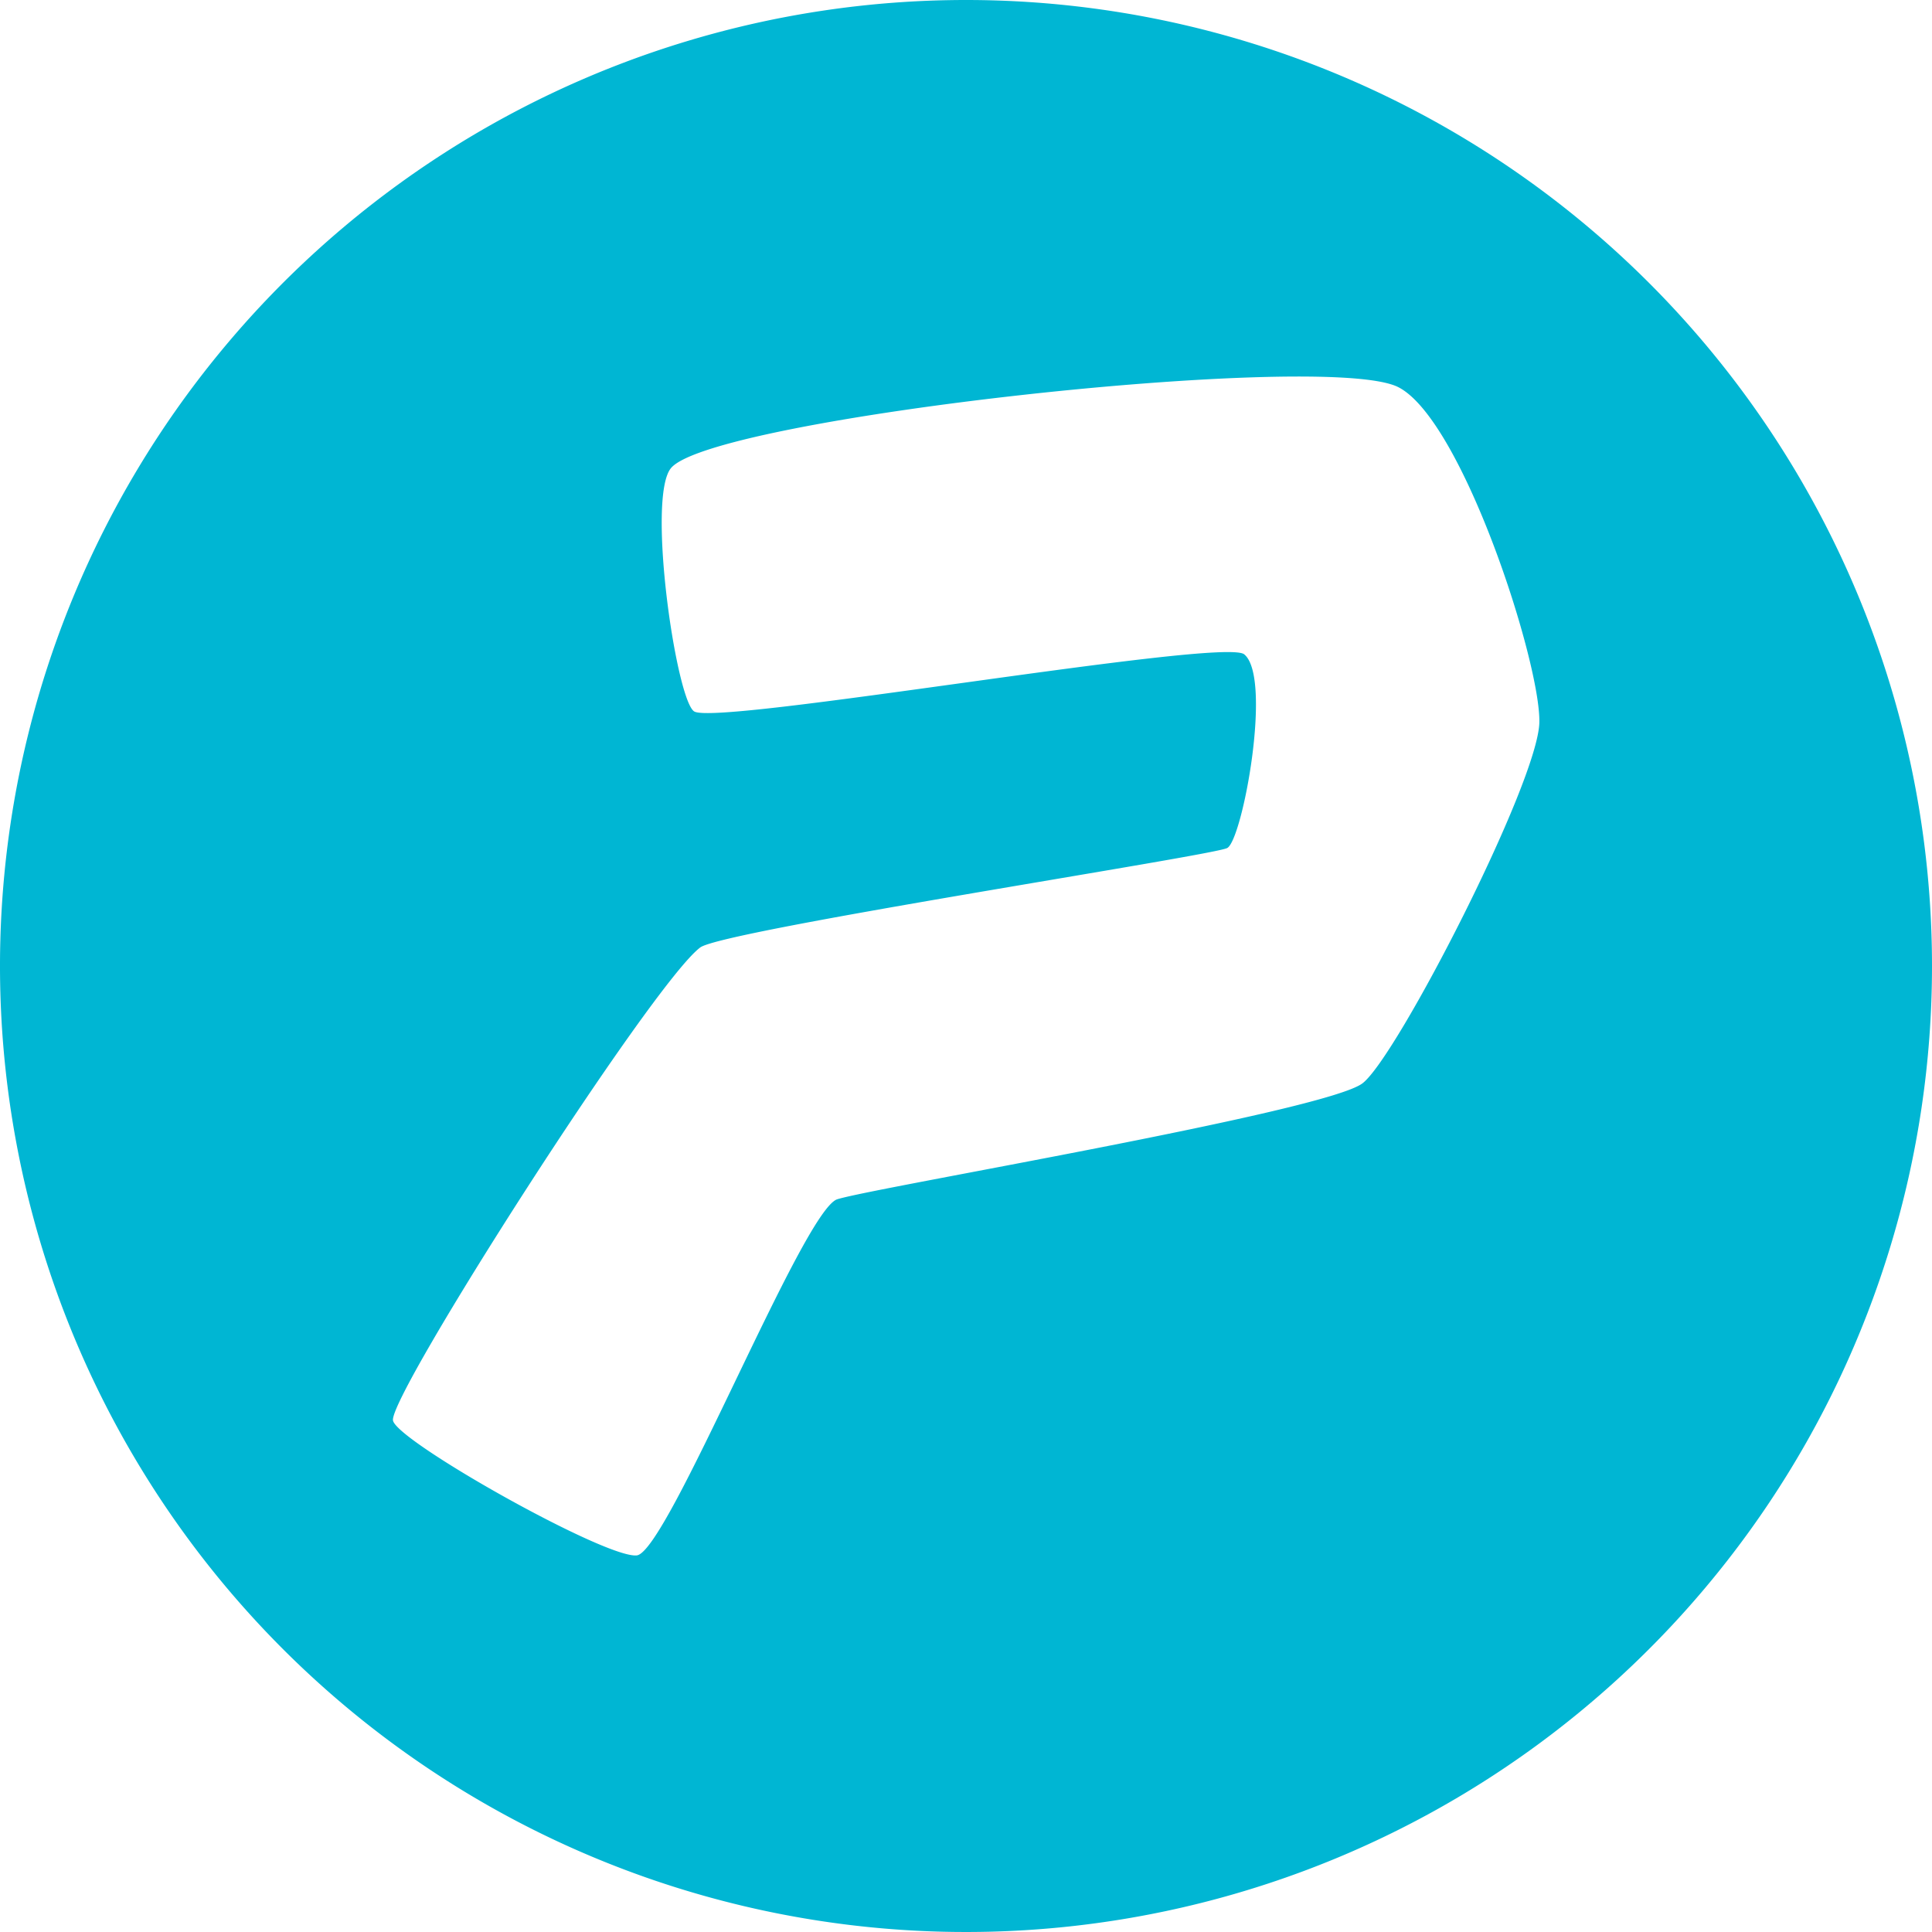
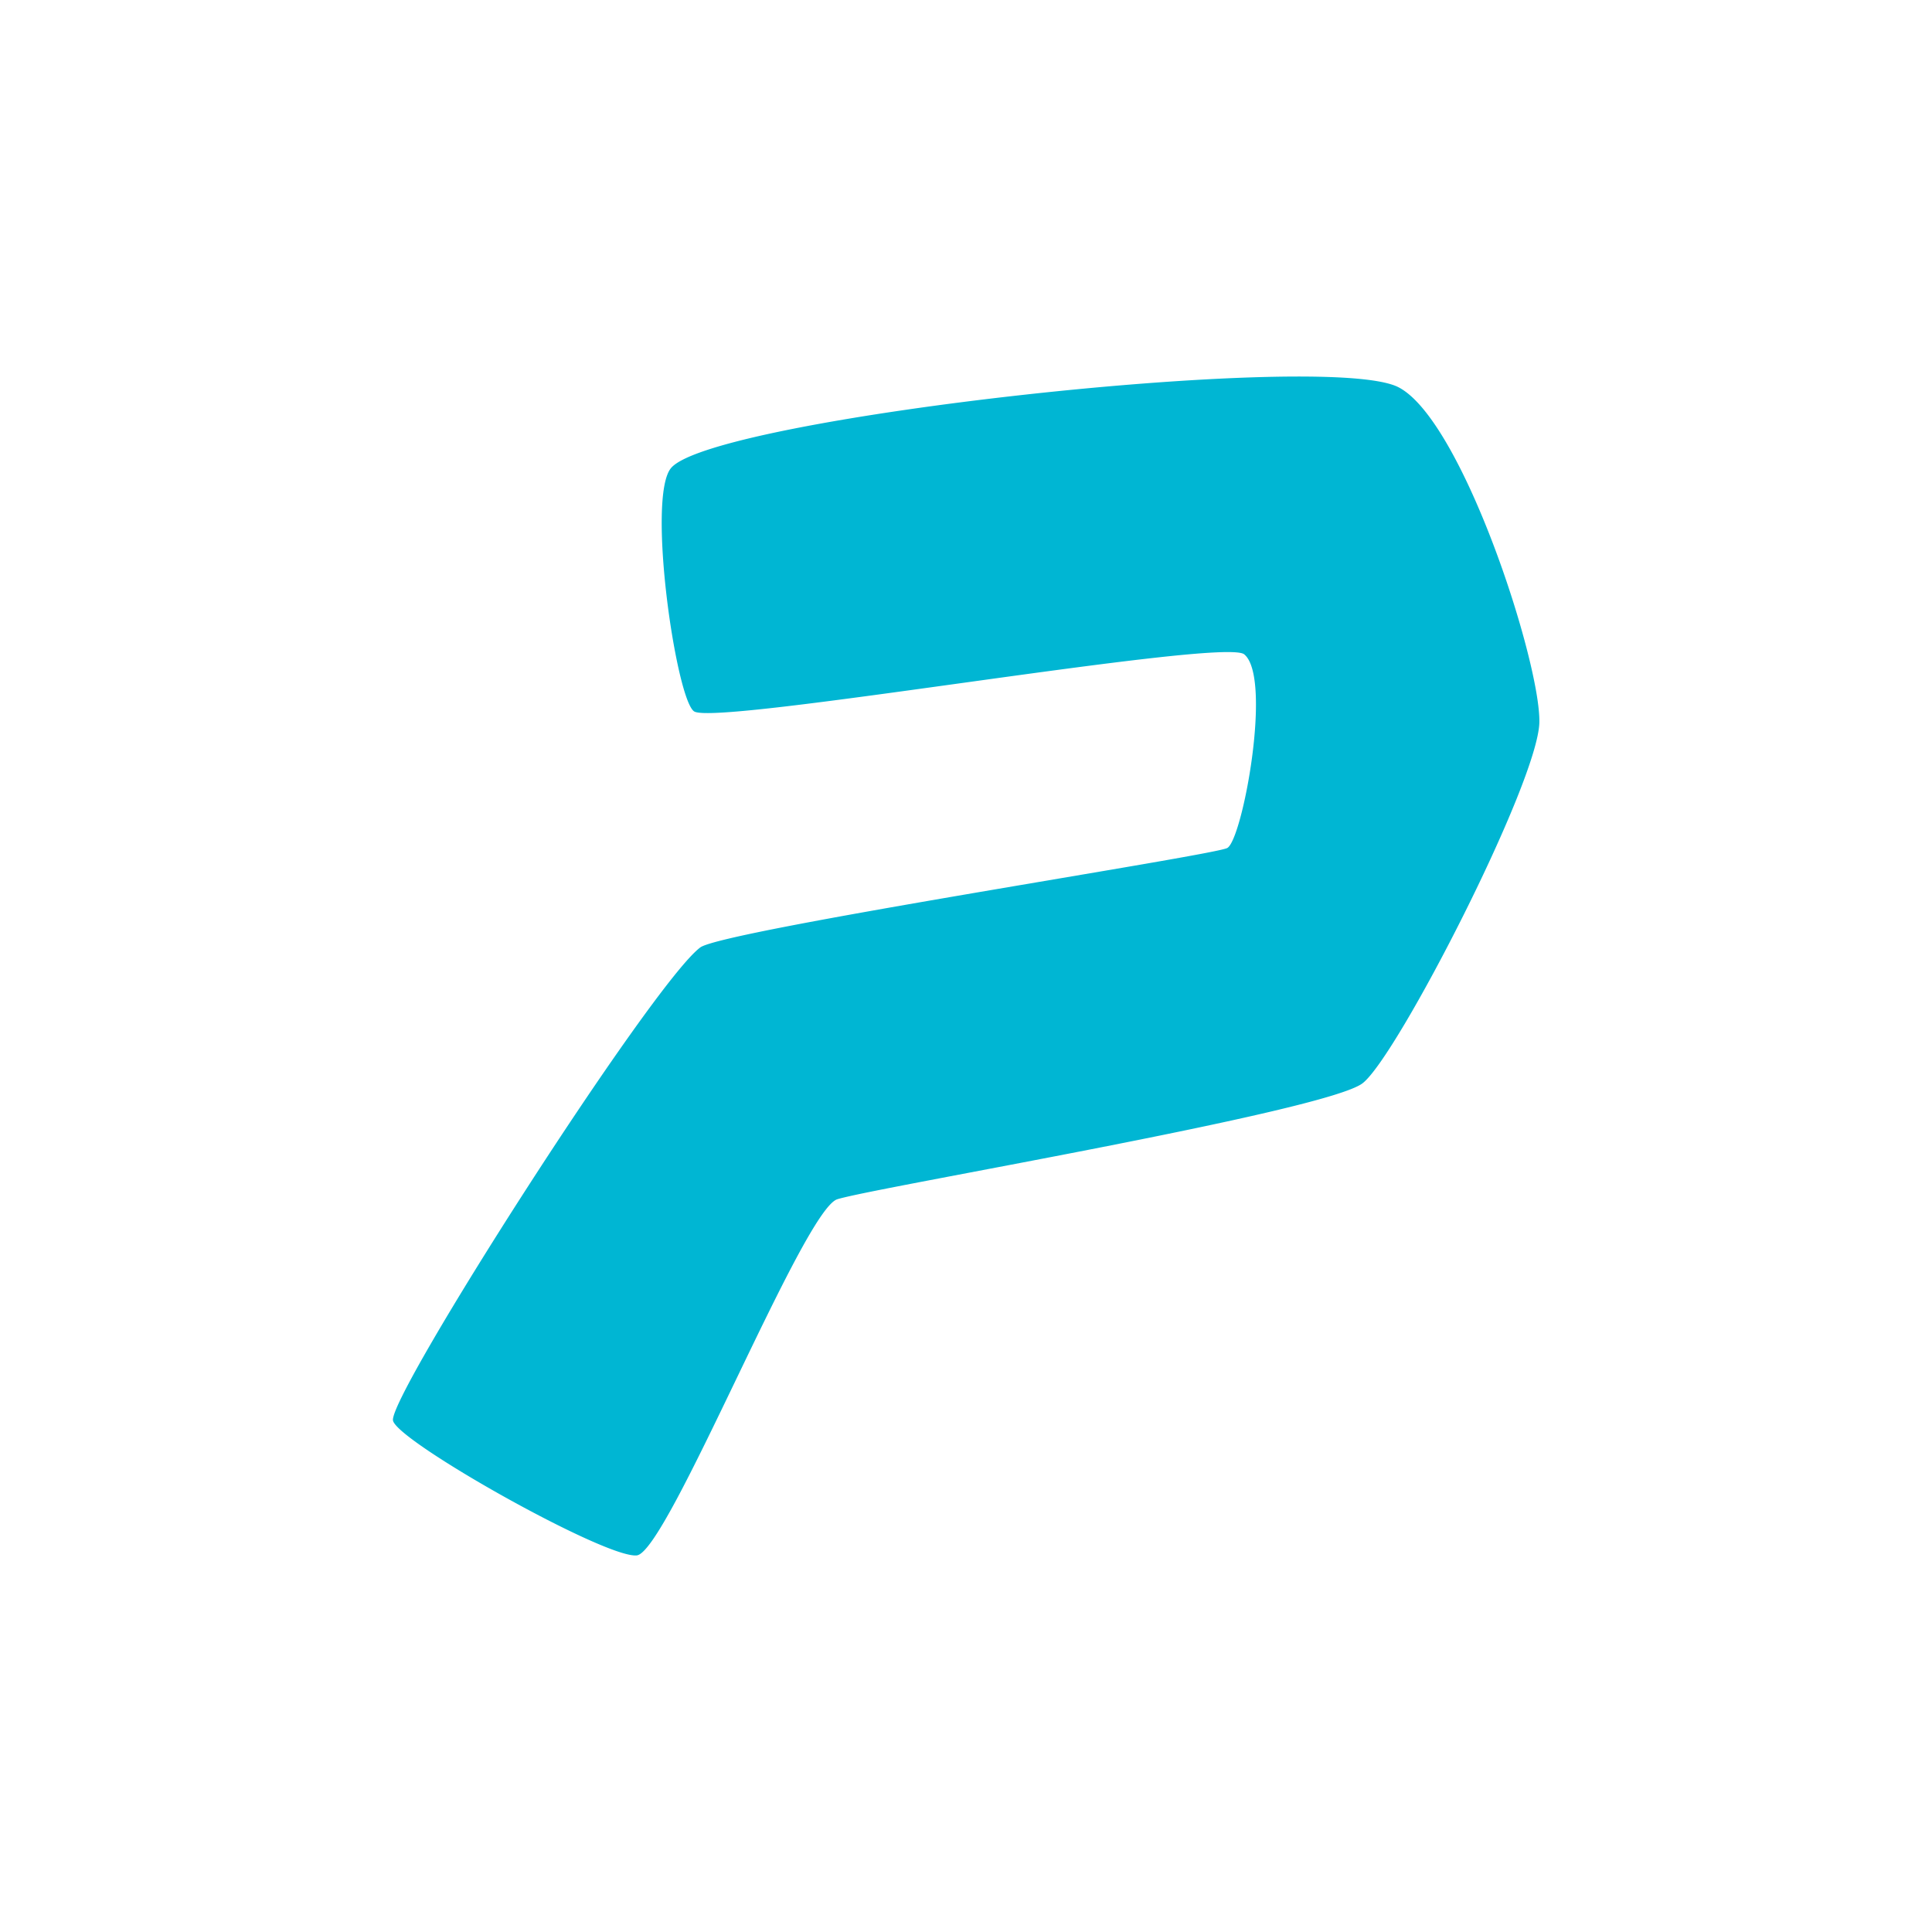
<svg xmlns="http://www.w3.org/2000/svg" viewBox="0 0 161.34 161.34">
  <defs>
    <style>.cls-1{fill:#00b6d3;}</style>
  </defs>
  <g id="Layer_2" data-name="Layer 2">
    <g id="Layer_2-2" data-name="Layer 2">
-       <path class="cls-1" d="M80.67,0a80.67,80.67,0,1,0,80.67,80.67A80.67,80.67,0,0,0,80.67,0Zm33.12,90.46c-3.07,2.38-40.79,8.71-43.87,9.69-2.86.91-14.16,29.45-16.74,29.74s-20-9.51-20.36-11.26c-.43-2,21.66-36.54,25.66-39.51,1.93-1.43,42.72-7.65,44-8.3s3.8-14.25,1.42-16.18c-1.77-1.44-44,6-45.93,4.77-1.51-.95-4-18-1.91-20.35,3.71-4.2,54.63-9.81,60.71-6.73,5.35,2.72,11.89,23,11.78,28S116.66,88.26,113.79,90.46Z" />
+       <path class="cls-1" d="M80.67,0A80.67,80.67,0,0,0,80.67,0Zm33.12,90.46c-3.07,2.38-40.79,8.71-43.87,9.69-2.86.91-14.16,29.45-16.74,29.74s-20-9.51-20.36-11.26c-.43-2,21.66-36.54,25.66-39.51,1.93-1.43,42.72-7.65,44-8.3s3.8-14.25,1.42-16.18c-1.77-1.44-44,6-45.93,4.77-1.51-.95-4-18-1.91-20.35,3.71-4.2,54.63-9.81,60.71-6.73,5.35,2.72,11.89,23,11.78,28S116.66,88.26,113.79,90.46Z" />
    </g>
  </g>
</svg>